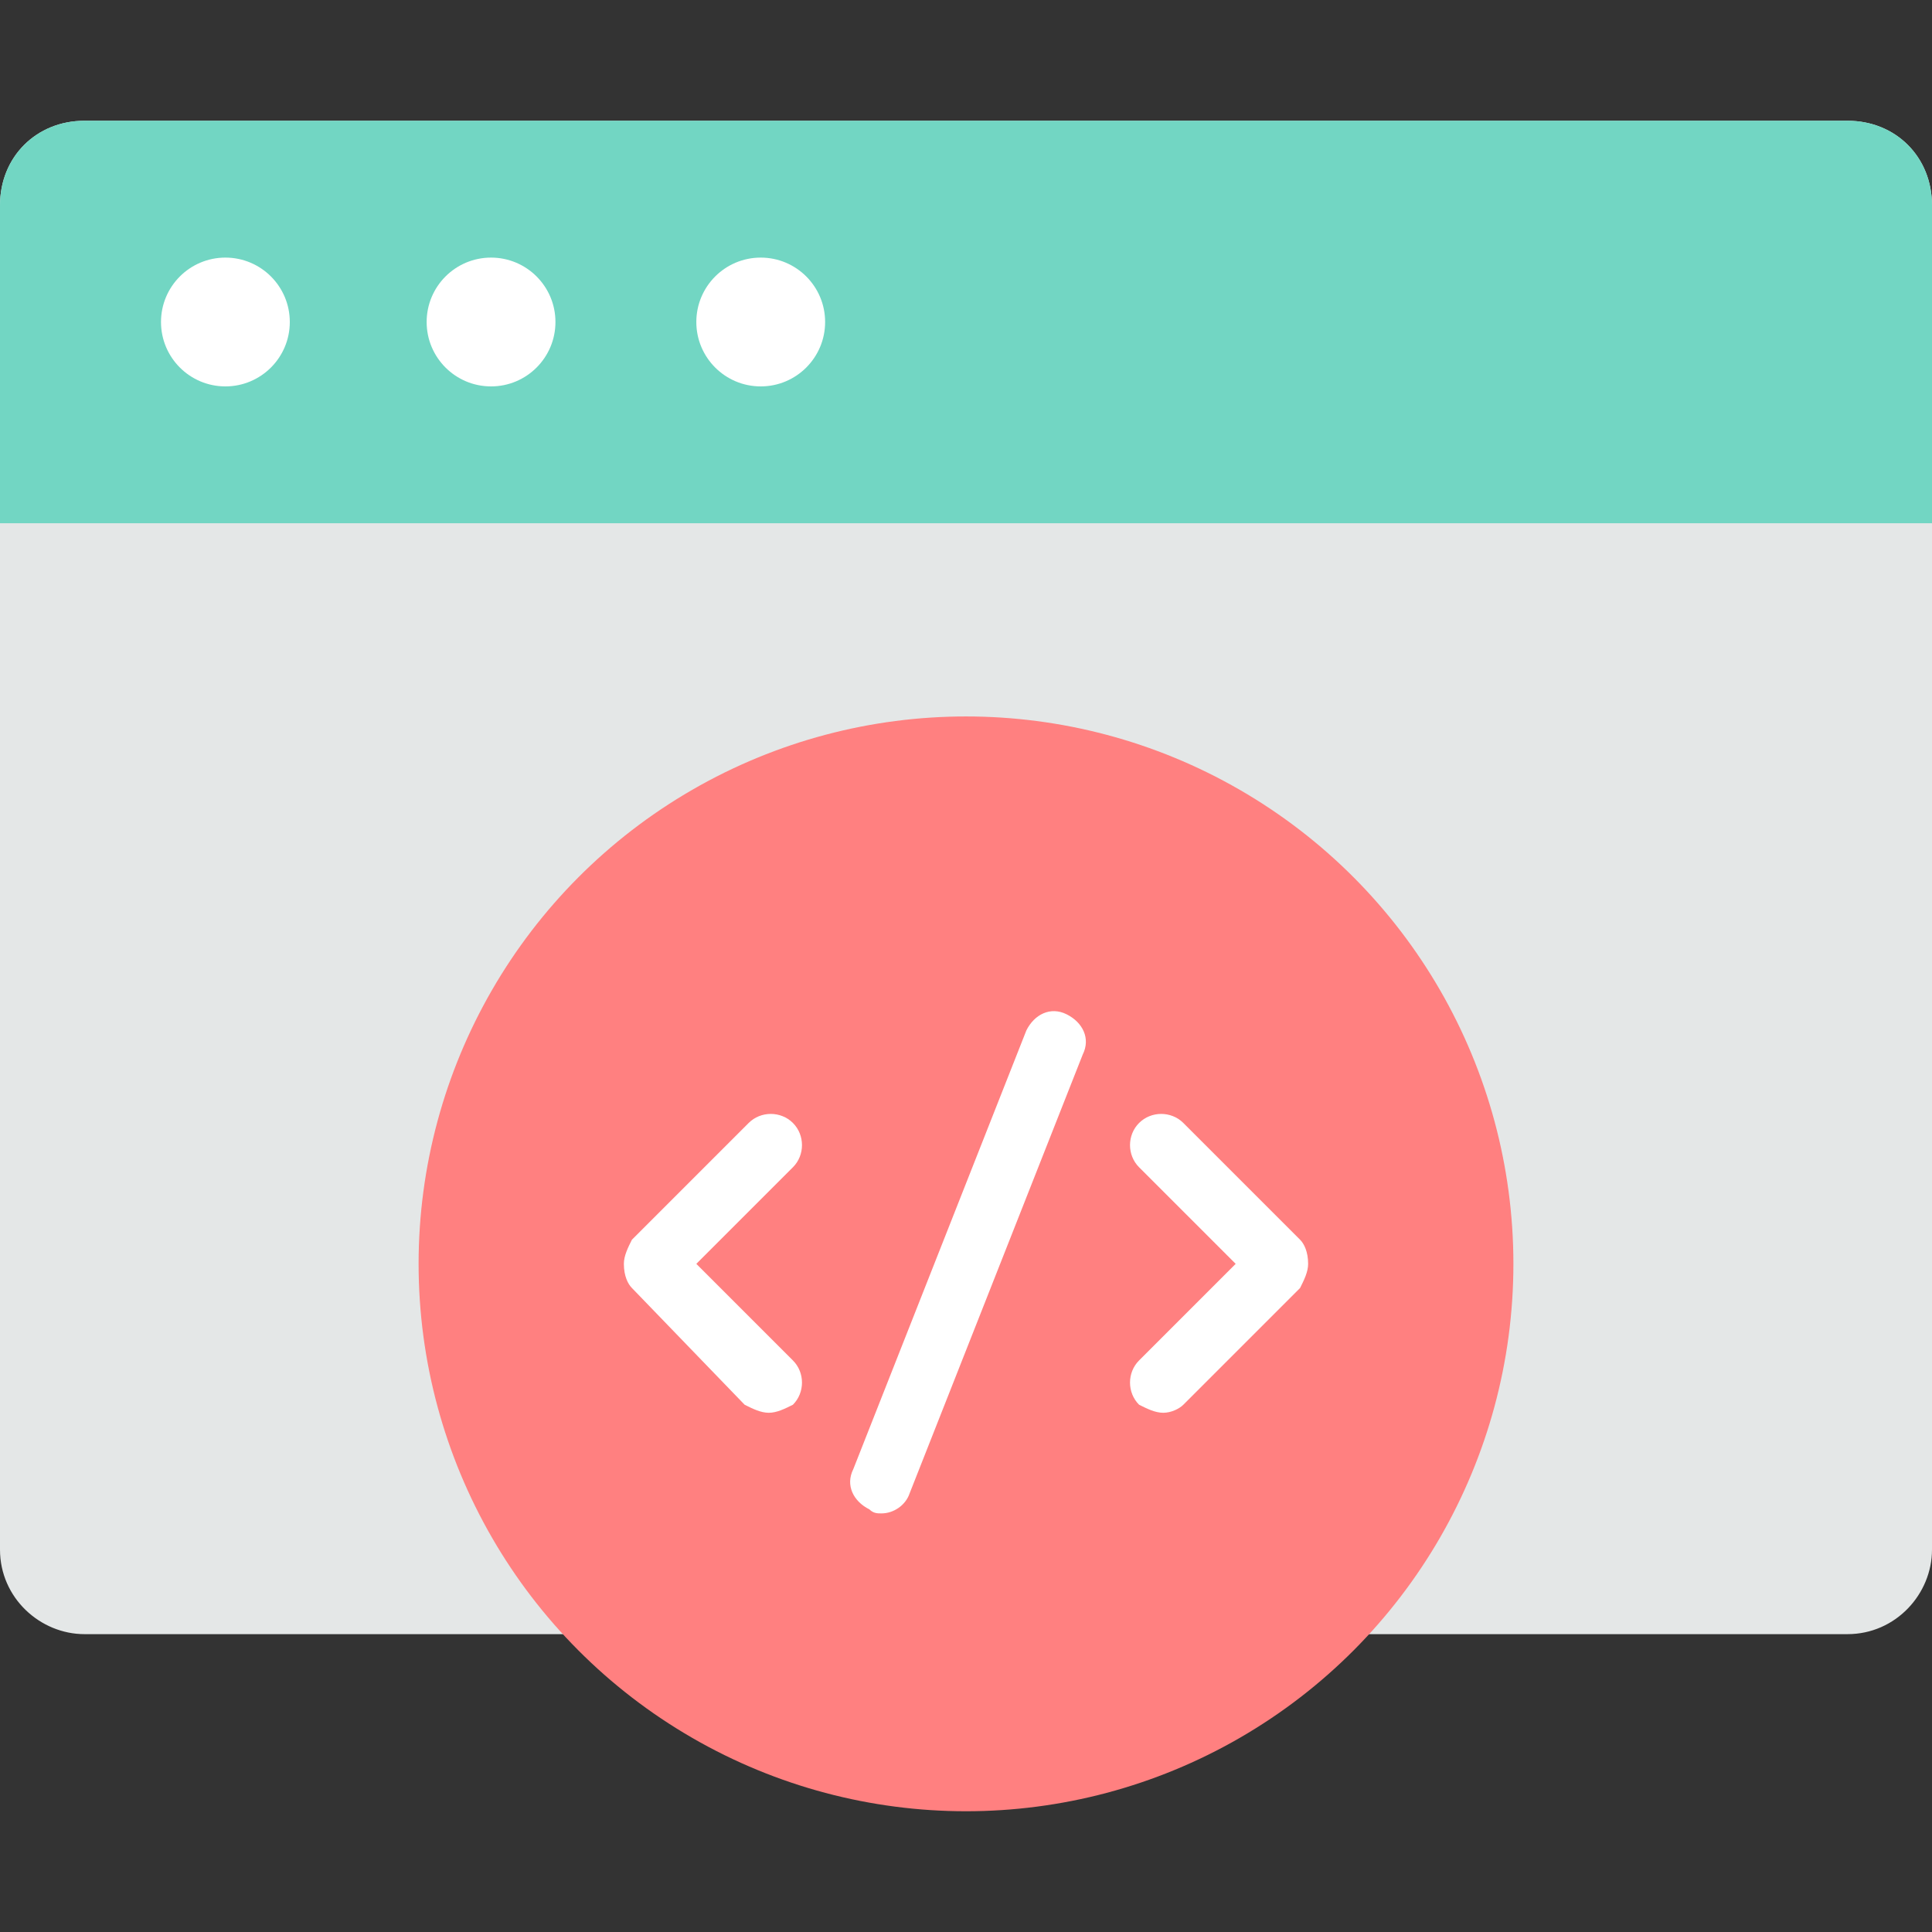
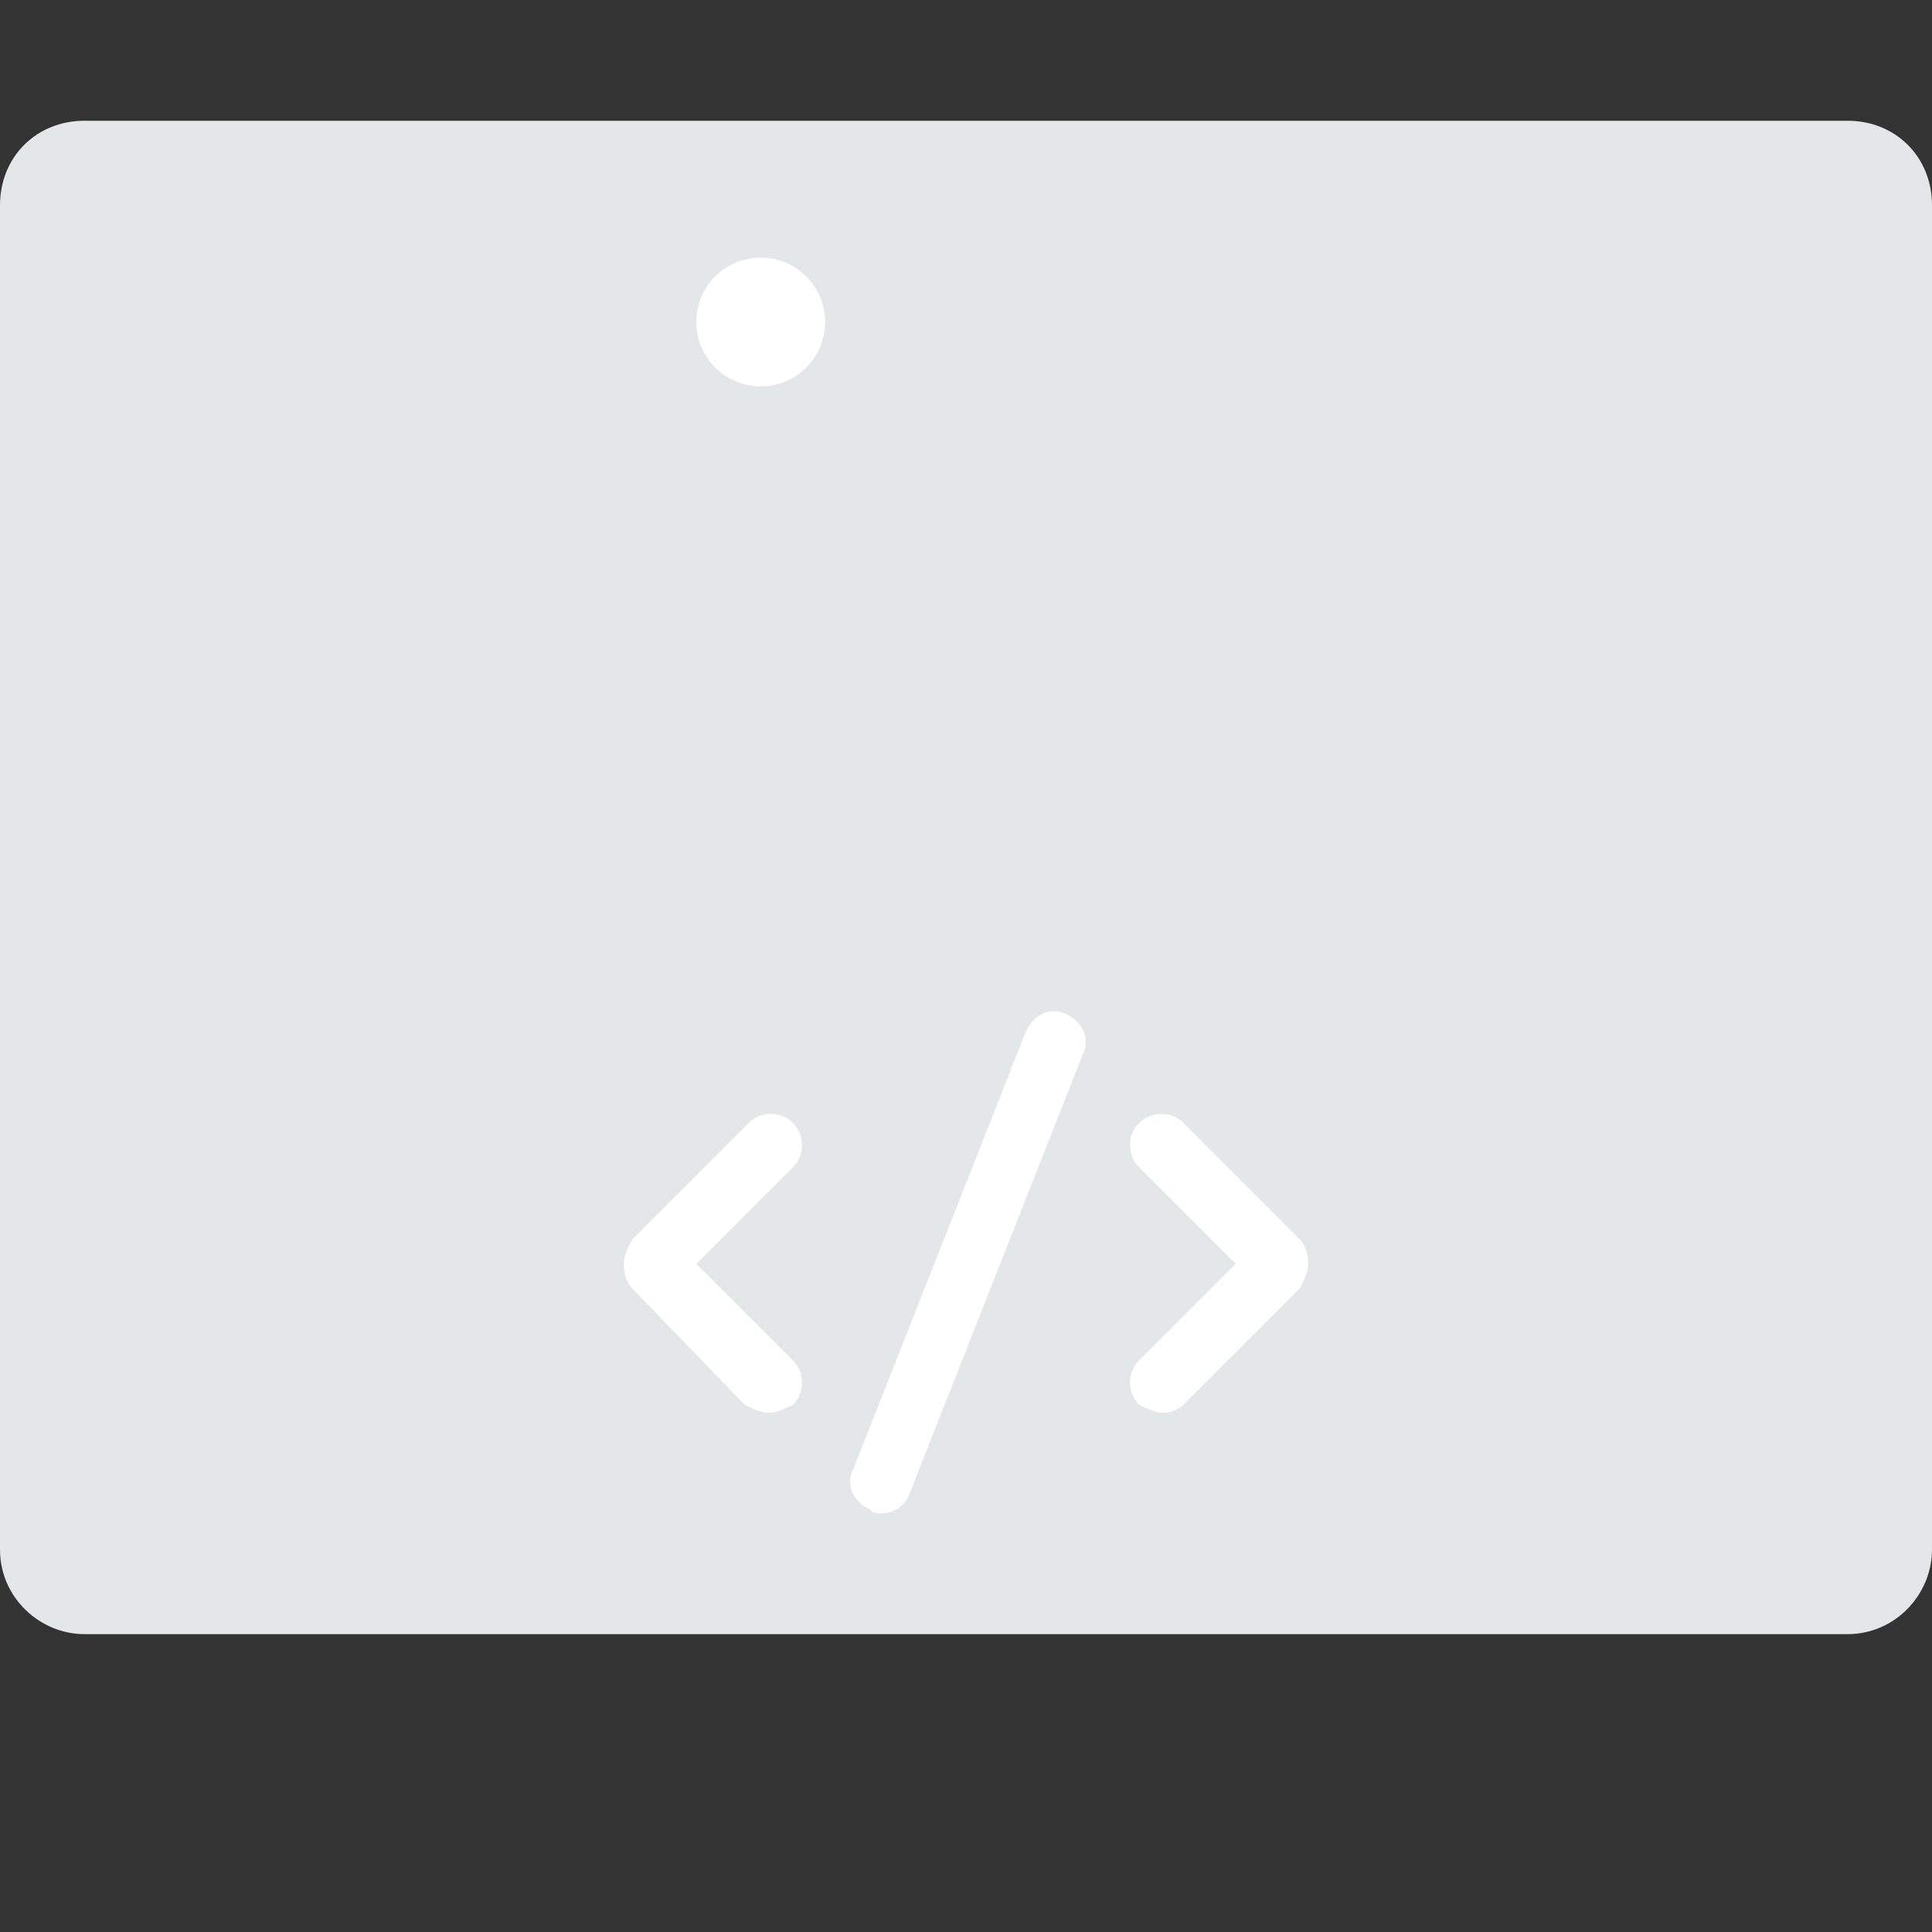
<svg xmlns="http://www.w3.org/2000/svg" enable-background="new 0 0 48 48" viewBox="0 0 48 48">
  <rect x="0" y="0" width="48" height="48" fill="#333333" stroke="none" />
-   <path fill="#E4E7E7" d="M13.9,40.6H2.1C1,40.6,0,39.7,0,38.5V5.1C0,3.9,0.9,3,2.1,3h43.8C47.1,3,48,3.9,48,5.1v33.4    c0,1.1-0.9,2.1-2.1,2.1H34.1" />
-   <path fill="#72D6C3" d="M48,13V5.1C48,3.9,47.1,3,45.9,3H2.1C0.9,3,0,3.9,0,5.1V13H48z" />
-   <circle cx="24" cy="31.4" r="13.6" fill="#FF8080" />
+   <path fill="#E4E7E7" d="M13.9,40.6H2.1C1,40.6,0,39.7,0,38.5V5.1C0,3.9,0.9,3,2.1,3h43.8C47.1,3,48,3.9,48,5.1v33.4    c0,1.1-0.9,2.1-2.1,2.1" />
  <path fill="#FFF" d="M28.9 35.1c-.2 0-.4-.1-.6-.2-.3-.3-.3-.8 0-1.1l2.4-2.4L28.3 29c-.3-.3-.3-.8 0-1.1s.8-.3 1.1 0l2.9 2.9c.1.1.2.3.2.6 0 .2-.1.4-.2.6l-2.9 2.9C29.3 35 29.1 35.1 28.9 35.1zM19.1 35.1c-.2 0-.4-.1-.6-.2L15.7 32c-.1-.1-.2-.3-.2-.6 0-.2.1-.4.2-.6l2.9-2.9c.3-.3.8-.3 1.1 0 .3.3.3.8 0 1.1l-2.4 2.4 2.4 2.4c.3.3.3.8 0 1.1C19.5 35 19.3 35.1 19.1 35.1zM21.9 37.6c-.1 0-.2 0-.3-.1-.4-.2-.6-.6-.4-1l4.3-10.9c.2-.4.6-.6 1-.4s.6.6.4 1l-4.3 10.9C22.5 37.4 22.2 37.6 21.9 37.6z" />
-   <circle cx="5.6" cy="8" r="1.6" fill="#FFF" />
-   <circle cx="12.2" cy="8" r="1.6" fill="#FFF" />
  <circle cx="18.9" cy="8" r="1.6" fill="#FFF" />
</svg>